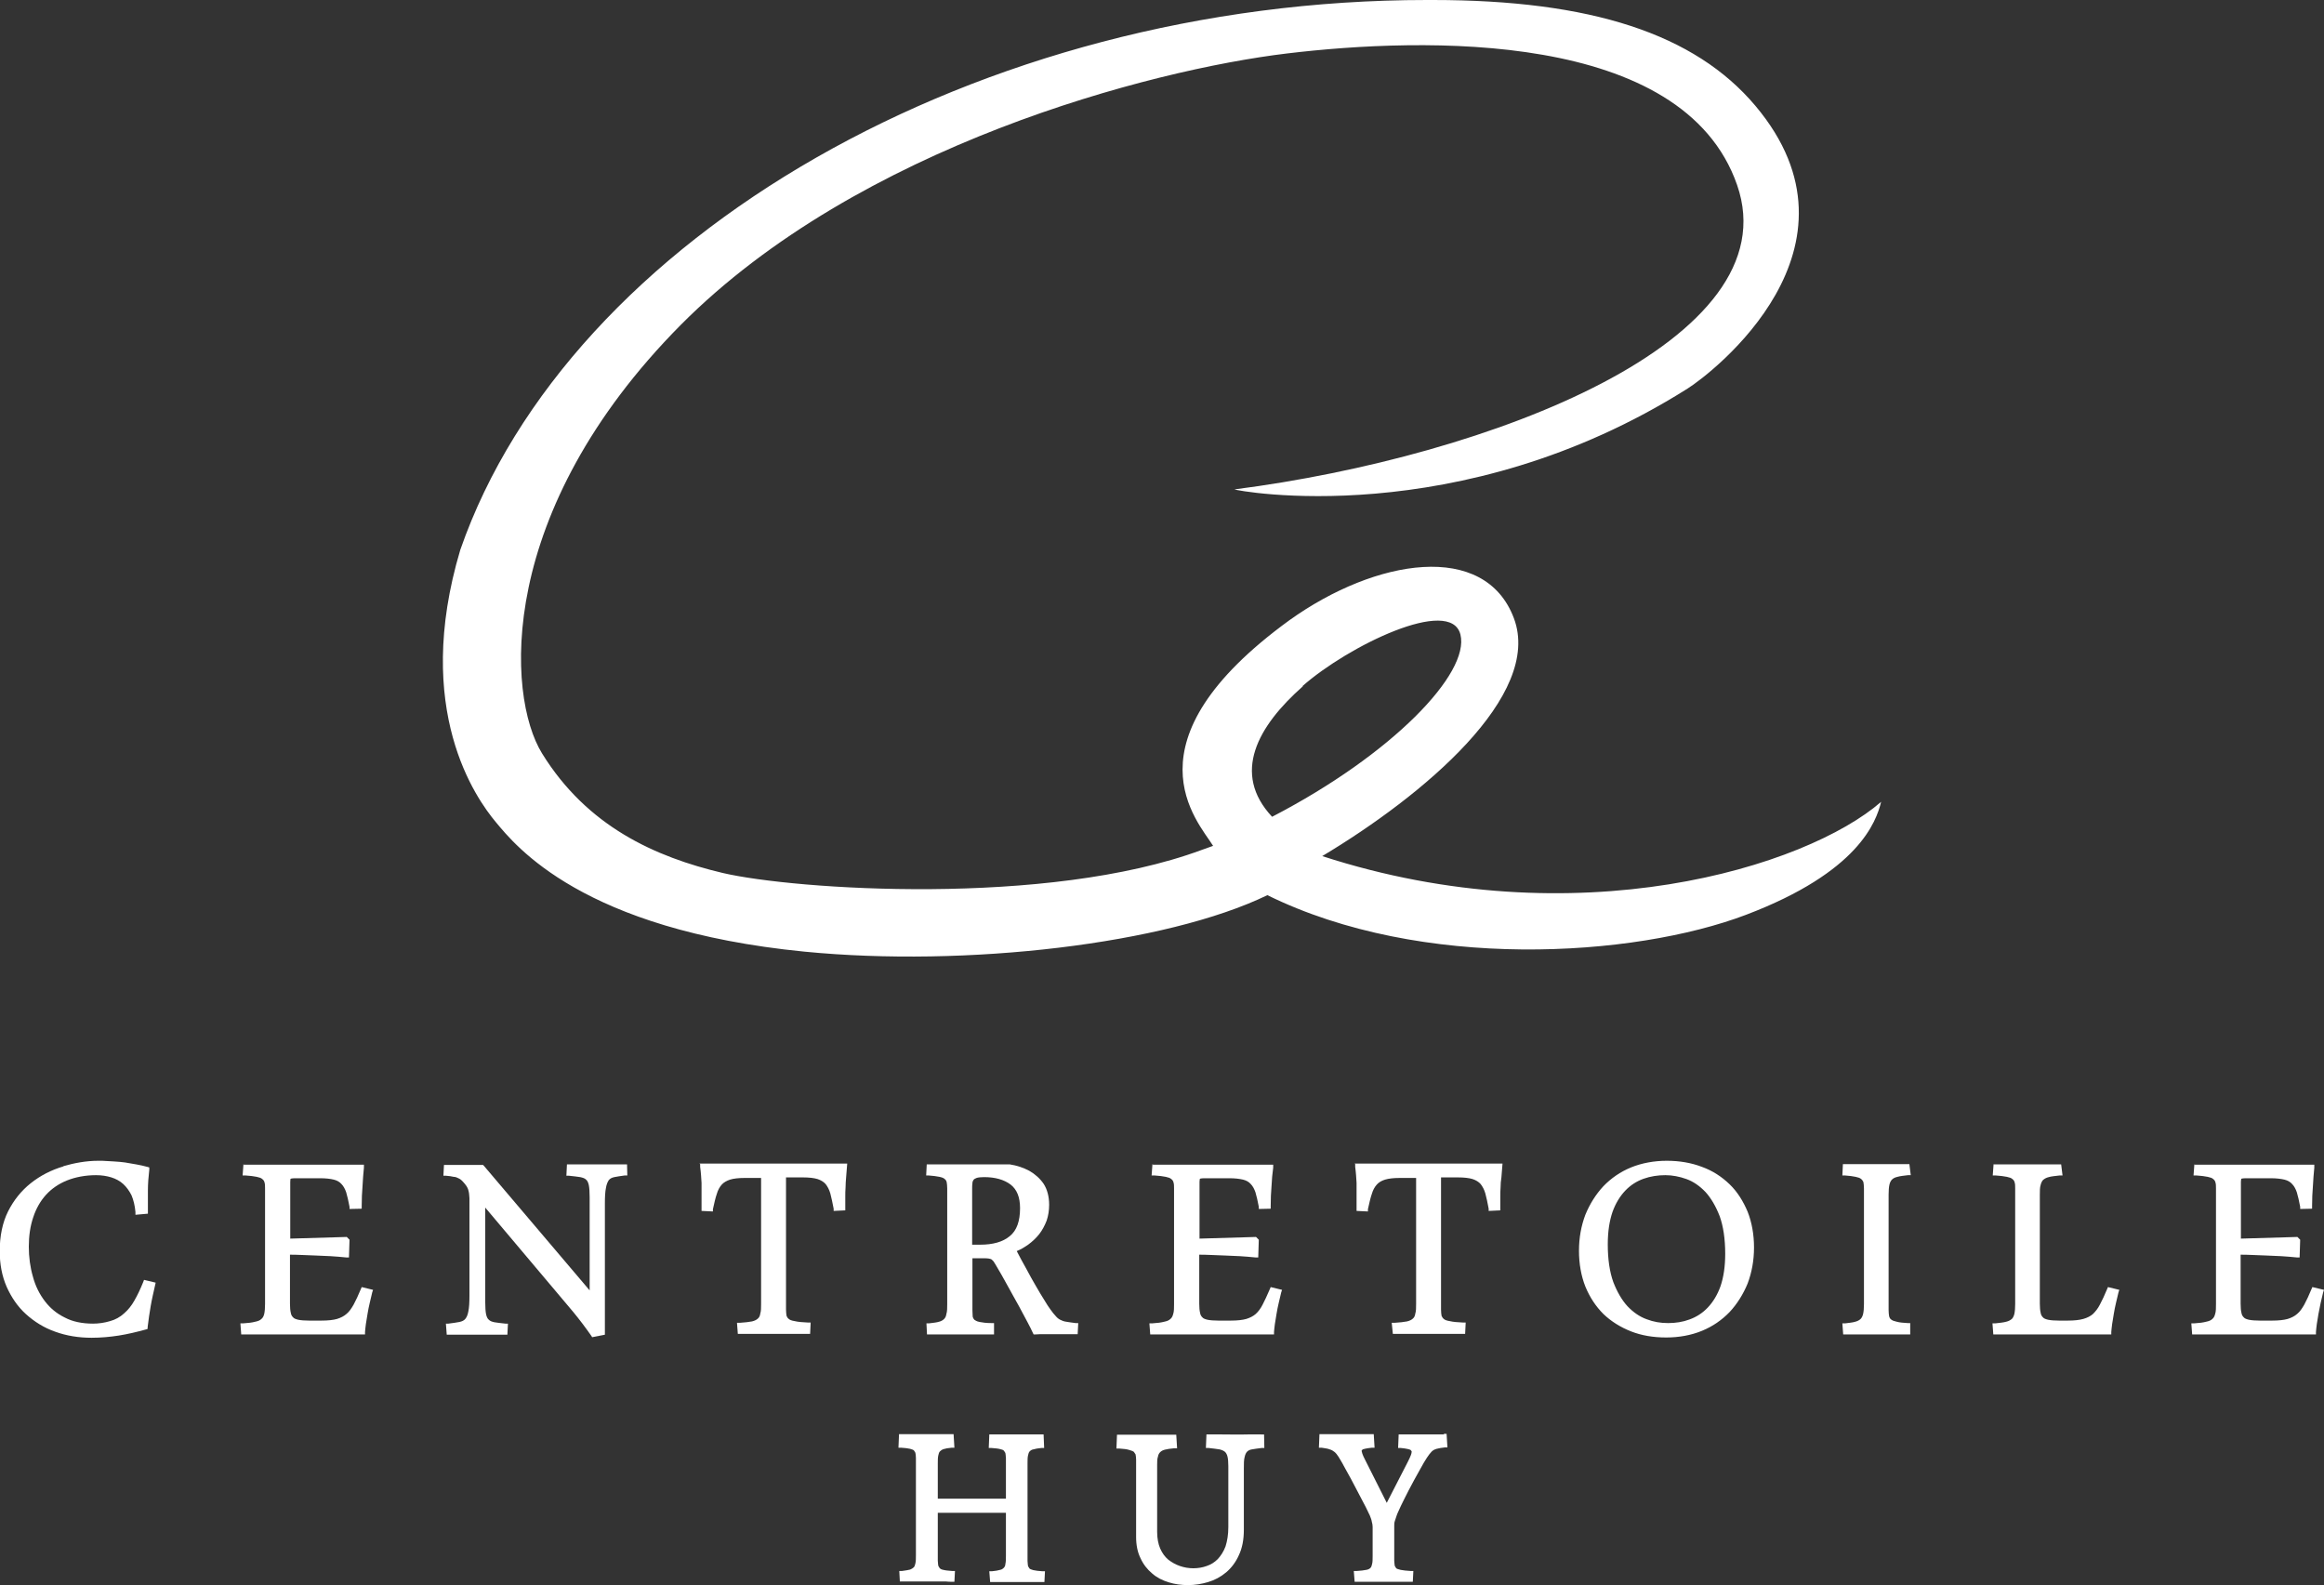
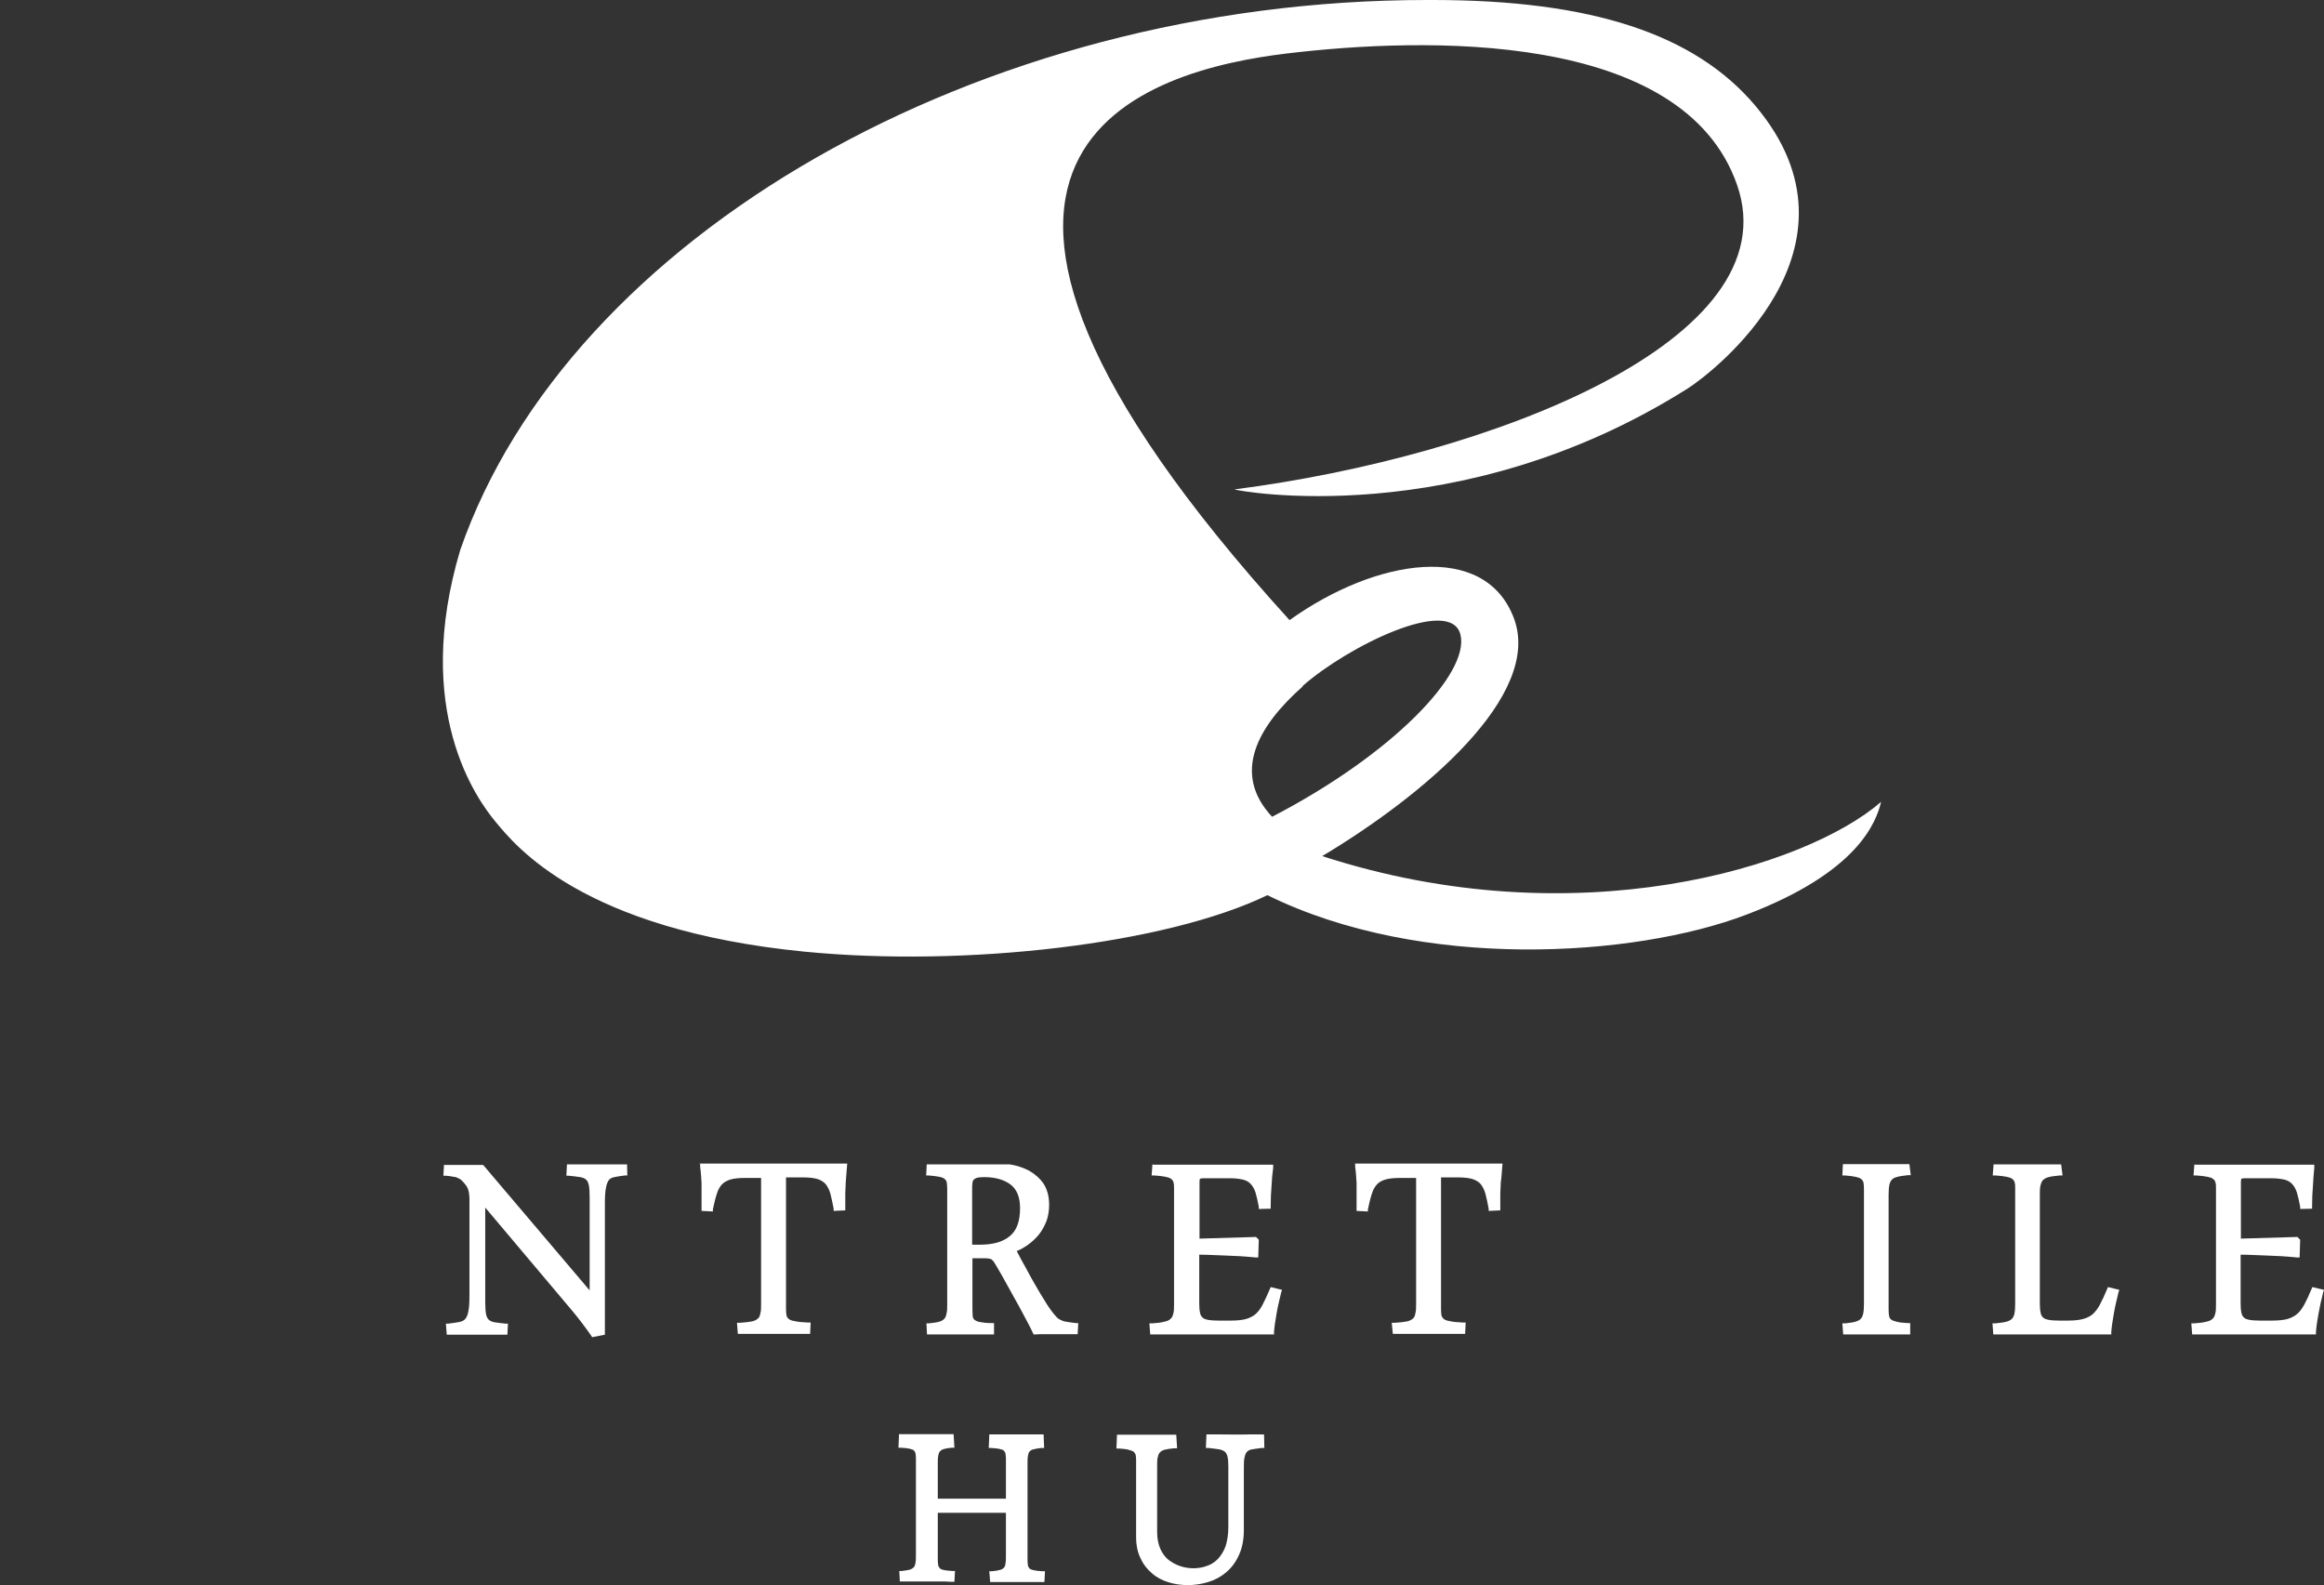
<svg xmlns="http://www.w3.org/2000/svg" id="Calque_2" data-name="Calque 2" viewBox="0 0 83.91 57.23">
  <rect x="0" y="0" width="83.91" height="57.23" fill="#333333" stroke="none" />
  <defs>
    <style>
      .cls-1 {
        fill: #fff;
      }
    </style>
  </defs>
  <g id="Calque_1-2" data-name="Calque 1">
    <g>
      <g>
-         <path class="cls-1" d="M2.3,42.11c-.45,.13-.85,.34-1.19,.61-.34,.27-.62,.62-.82,1.02-.2,.4-.3,.89-.3,1.43,0,.47,.08,.9,.25,1.29,.17,.38,.4,.72,.7,.99,.3,.27,.65,.49,1.05,.63,.41,.15,.85,.22,1.32,.22,.33,0,.66-.03,.98-.08,.32-.05,.65-.13,.98-.22l.06-.02v-.06c.03-.27,.07-.52,.11-.76,.04-.24,.1-.49,.16-.76l.02-.09-.42-.1-.03,.08c-.1,.25-.21,.48-.32,.67-.1,.18-.23,.34-.37,.46-.14,.13-.32,.23-.51,.28-.2,.06-.41,.09-.61,.09-.39,0-.74-.07-1.02-.22-.29-.14-.53-.34-.72-.59-.19-.25-.34-.54-.43-.88-.1-.34-.15-.71-.15-1.09s.05-.74,.16-1.06c.1-.31,.26-.59,.46-.81,.2-.22,.46-.4,.76-.52,.3-.12,.66-.19,1.05-.19,.2,0,.39,.03,.55,.08,.16,.05,.31,.13,.43,.24,.12,.11,.22,.25,.3,.41,.07,.17,.12,.37,.14,.6v.1s.45-.04,.45-.04v-.09c0-.26,0-.51,0-.75,0-.24,.02-.49,.05-.75v-.08s-.07-.02-.07-.02c-.25-.07-.52-.11-.81-.16-.2-.03-.65-.05-.82-.06-.05,0-.09,0-.14,0-.44,0-.87,.08-1.28,.2" />
-         <path class="cls-1" d="M8.79,42.03l-.03,.41h.1c.17,.01,.31,.03,.41,.05,.09,.02,.16,.04,.2,.08,.04,.03,.07,.07,.08,.12,.02,.06,.02,.13,.02,.22v4.17c0,.15-.01,.27-.03,.36-.02,.08-.05,.14-.1,.18-.05,.05-.12,.08-.22,.1-.11,.03-.26,.05-.44,.06h-.1s.03,.4,.03,.4h.09c.07,0,.16,0,.26,0,.2,0,.42,0,.63,0,.1,0,.19,0,.26,0,.25,0,.63,0,1.14,0,.51,0,1.18,0,2,0h.09v-.09c0-.07,.02-.16,.03-.28,.02-.11,.04-.24,.06-.37,.02-.13,.05-.27,.08-.4,.03-.13,.06-.26,.09-.38l.03-.09-.41-.1-.03,.07c-.09,.22-.18,.41-.26,.56-.08,.14-.16,.26-.26,.34-.09,.08-.21,.14-.34,.18-.14,.04-.33,.06-.56,.06h-.45c-.16,0-.29-.01-.39-.03-.08-.02-.15-.04-.19-.09-.04-.04-.07-.09-.08-.16-.02-.08-.03-.19-.03-.33v-1.77c.28,0,.59,.02,.92,.03,.35,.01,.72,.03,1.11,.07h.1s.02-.64,.02-.64l-.1-.1-2.04,.06v-2.04c0-.09,.01-.11,.01-.12,0,0,.04-.02,.18-.02h.89c.2,0,.37,.02,.49,.05,.12,.03,.21,.08,.28,.16,.07,.07,.13,.18,.17,.3,.04,.13,.08,.31,.12,.52v.08s.44-.01,.44-.01v-.09c0-.26,.01-.5,.03-.73,.01-.23,.03-.45,.05-.66v-.11s-4.34,0-4.34,0Z" />
        <path class="cls-1" d="M20.47,42.04l-.02,.41h.09c.17,.02,.3,.03,.41,.05,.09,.02,.16,.04,.21,.09,.05,.04,.08,.11,.1,.2,.02,.1,.03,.25,.03,.44v3.36l-3.82-4.5-.03-.03h-1.41s-.02,.39-.02,.39h.09c.11,.01,.21,.02,.28,.04,.07,0,.13,.03,.17,.05,.05,.02,.09,.05,.12,.08,.03,.03,.07,.07,.11,.12,.04,.05,.07,.09,.09,.13,.02,.04,.04,.08,.05,.14,.02,.07,.02,.15,.03,.25,0,.11,0,.25,0,.42v3.1c0,.24-.01,.43-.04,.57-.02,.12-.06,.21-.11,.27-.05,.06-.12,.09-.21,.11-.1,.02-.24,.04-.4,.06h-.09s.03,.4,.03,.4h.09c.15,0,.3,0,.48,0,.39,0,.73,0,1.06,0,.18,0,.34,0,.47,0h.09l.02-.4h-.09c-.16-.02-.3-.03-.4-.05-.09-.02-.15-.04-.2-.09-.05-.04-.08-.11-.1-.2-.02-.1-.03-.25-.03-.44v-3.41l3.17,3.76c.12,.14,.23,.29,.34,.43,.11,.14,.21,.29,.32,.44l.03,.05,.46-.09v-4.74c0-.24,.01-.43,.04-.57,.02-.12,.06-.21,.1-.27,.05-.06,.11-.09,.2-.11,.1-.02,.23-.04,.38-.06h.09s-.01-.4-.01-.4h-2.17Z" />
        <path class="cls-1" d="M25.28,42.03v.1c.03,.22,.04,.41,.05,.58,0,.17,0,.35,0,.53v.48l.41,.02v-.08c.05-.22,.09-.41,.14-.55,.04-.14,.1-.25,.18-.34,.07-.08,.18-.14,.3-.18,.13-.04,.31-.06,.53-.06h.59v4.54c0,.15,0,.27-.03,.36-.01,.08-.04,.14-.09,.18-.04,.04-.12,.08-.21,.1-.11,.02-.26,.04-.44,.05h-.1s.03,.4,.03,.4h.09c.08,0,.17,0,.27,0,.2,0,.4,0,.59,0,.21,0,.38,0,.59,0,.23,0,.46,0,.68,0,.11,0,.21,0,.3,0h.09l.02-.41h-.1c-.19-.01-.35-.02-.47-.05-.13-.02-.19-.05-.22-.08-.04-.03-.06-.06-.08-.11-.01-.06-.02-.14-.02-.23v-4.77h.61c.22,0,.4,.02,.53,.06,.12,.04,.22,.1,.29,.18,.07,.09,.13,.2,.17,.34,.04,.15,.08,.34,.12,.55v.08s.42-.02,.42-.02v-.09c0-.14,0-.27,0-.39,0-.12,0-.24,.01-.35,0-.12,.01-.24,.02-.36l.04-.5h0s-5.34,0-5.34,0Z" />
        <path class="cls-1" d="M35.11,44.94h-.01v-2.01c0-.08,0-.15,.01-.21,0-.05,.02-.09,.04-.12,.02-.03,.06-.05,.11-.07,.06-.02,.16-.03,.27-.03,.4,0,.72,.09,.96,.27,.23,.18,.34,.46,.34,.85,0,.47-.12,.81-.37,1.01-.25,.21-.61,.31-1.07,.31h-.29Zm-1.69-2.5h.1c.16,.01,.3,.03,.4,.05,.09,.02,.15,.04,.19,.08,.04,.03,.06,.07,.07,.11,.01,.06,.02,.13,.02,.23v4.17c0,.15,0,.27-.03,.36-.01,.08-.04,.14-.08,.18-.04,.04-.1,.08-.18,.1-.09,.03-.22,.04-.37,.06h-.09s.02,.4,.02,.4h.09c.06,0,.13,0,.21,0,.17,0,.36,0,.54,0,.09,0,.18,0,.26,0,.2,0,.4,0,.61,0,.21,0,.41,0,.61,0h.1v-.41h-.09c-.19,0-.33-.02-.43-.04-.11-.02-.16-.06-.19-.08-.03-.03-.05-.07-.06-.11,0-.06-.01-.14-.01-.24v-1.87h.07s.05,0,.05,0h.07s.19,0,.19,0c.09,0,.16,0,.21,.01,.05,.01,.09,.02,.11,.04l.06,.06,.07,.11c.16,.27,.31,.53,.45,.79,.14,.26,.28,.5,.4,.72,.12,.22,.22,.41,.31,.58,.09,.17,.15,.29,.19,.38l.03,.06h.06c.06,0,.12-.01,.18-.01,.07,0,.13,0,.19,0,.19,0,.38,0,.58,0,.2,0,.36,0,.49,0h.09l.02-.4h-.09c-.14-.02-.25-.03-.35-.05-.08-.01-.15-.04-.21-.07-.06-.03-.11-.07-.16-.13-.06-.06-.12-.14-.2-.25-.06-.08-.13-.19-.22-.34-.09-.14-.19-.31-.3-.5-.11-.19-.23-.4-.35-.63-.11-.2-.23-.41-.34-.63,.15-.06,.28-.14,.41-.23,.15-.11,.29-.24,.4-.38,.11-.14,.2-.31,.27-.49,.06-.18,.09-.37,.09-.57,0-.3-.07-.56-.2-.76-.13-.19-.31-.35-.52-.47-.21-.11-.44-.19-.7-.23h-3s-.02,.4-.02,.4Z" />
        <path class="cls-1" d="M41.61,42.03l-.03,.41h.1c.17,.01,.31,.03,.41,.05,.09,.02,.16,.04,.2,.08,.04,.03,.07,.07,.08,.12,.02,.06,.02,.13,.02,.22v4.17c0,.15,0,.27-.03,.36-.02,.08-.05,.14-.1,.18-.05,.05-.12,.08-.22,.1-.11,.03-.26,.05-.44,.06h-.1s.03,.4,.03,.4h.09c.07,0,.16,0,.26,0,.2,0,.42,0,.63,0,.1,0,.19,0,.26,0,.25,0,.63,0,1.14,0,.51,0,1.18,0,2,0h.09v-.09c0-.07,.02-.16,.03-.28,.02-.12,.04-.24,.06-.37,.02-.13,.05-.27,.08-.4,.03-.13,.06-.26,.09-.38l.03-.09-.41-.1-.03,.07c-.1,.23-.18,.41-.26,.56-.07,.14-.16,.26-.25,.34-.09,.08-.21,.14-.34,.18-.14,.04-.33,.06-.56,.06h-.45c-.16,0-.29-.01-.39-.03-.08-.02-.15-.04-.19-.09-.04-.04-.07-.09-.08-.16-.02-.08-.03-.19-.03-.33v-1.77c.28,0,.59,.02,.92,.03,.35,.01,.72,.03,1.11,.07h.1s.02-.64,.02-.64l-.1-.1-2.04,.06v-2.04c0-.09,.02-.12,.01-.12,0,0,.04-.02,.18-.02h.89c.2,0,.36,.02,.49,.05,.12,.03,.21,.08,.28,.16,.07,.07,.13,.18,.17,.3,.04,.13,.08,.31,.12,.52v.08s.43-.01,.43-.01v-.09c0-.26,.01-.5,.03-.73,.01-.23,.03-.45,.06-.66v-.11s-4.34,0-4.34,0Z" />
        <path class="cls-1" d="M48.93,42.03v.1c.03,.22,.04,.41,.05,.58,0,.17,0,.34,0,.53v.48l.41,.02v-.08c.05-.22,.09-.41,.14-.55,.04-.14,.1-.25,.18-.34,.07-.08,.17-.14,.3-.18,.13-.04,.31-.06,.53-.06h.59v4.54c0,.15,0,.27-.03,.36-.01,.08-.04,.14-.09,.18-.04,.04-.12,.08-.21,.1-.11,.02-.26,.04-.45,.05h-.1s.04,.4,.04,.4h.09c.08,0,.17,0,.27,0,.2,0,.4,0,.59,0,.21,0,.38,0,.59,0,.23,0,.46,0,.68,0,.11,0,.21,0,.3,0h.09l.02-.41h-.1c-.19-.01-.35-.02-.47-.05-.13-.02-.19-.05-.22-.08-.04-.03-.06-.07-.08-.11-.01-.06-.02-.13-.02-.23v-4.77h.61c.22,0,.4,.02,.53,.06,.12,.04,.22,.1,.29,.18,.07,.09,.13,.2,.17,.34,.04,.15,.08,.33,.12,.55v.08s.42-.02,.42-.02v-.09c0-.14,0-.27,0-.39,0-.12,0-.24,.01-.35,0-.12,.01-.24,.03-.36l.04-.5h0s-5.34,0-5.34,0Z" />
-         <path class="cls-1" d="M59.45,47.63c-.25-.09-.48-.25-.69-.47-.2-.22-.37-.51-.51-.87-.13-.36-.2-.82-.2-1.36,0-.46,.06-.85,.17-1.17,.11-.31,.27-.57,.46-.77,.19-.2,.41-.34,.66-.43,.25-.09,.52-.13,.79-.13,.25,0,.51,.05,.76,.14,.25,.09,.48,.25,.69,.47,.2,.22,.37,.51,.51,.87,.13,.36,.2,.82,.2,1.36,0,.46-.06,.85-.17,1.17-.11,.31-.27,.57-.46,.77-.19,.2-.41,.34-.66,.43-.24,.09-.5,.13-.77,.13s-.52-.04-.78-.14m-.56-5.48c-.39,.16-.72,.39-1,.68-.27,.29-.49,.64-.65,1.03-.15,.4-.23,.83-.23,1.3s.08,.91,.23,1.29c.16,.39,.38,.72,.65,.99,.28,.27,.62,.48,1,.63,.38,.15,.81,.22,1.27,.22s.9-.08,1.29-.24c.39-.16,.72-.39,1-.68,.27-.29,.49-.64,.65-1.03,.15-.4,.23-.83,.23-1.3s-.08-.91-.23-1.29c-.16-.38-.37-.72-.65-.99-.28-.27-.61-.49-1-.63-.39-.15-.82-.22-1.27-.22s-.9,.08-1.29,.24" />
        <path class="cls-1" d="M66.54,42.03l-.02,.41h.09c.16,.01,.29,.03,.39,.05,.09,.02,.16,.04,.2,.08,.04,.03,.06,.07,.08,.11,.01,.06,.02,.14,.02,.23v4.17c0,.15-.01,.27-.03,.36-.02,.08-.05,.14-.09,.18-.04,.04-.11,.08-.19,.1-.09,.03-.22,.04-.37,.06h-.1s.03,.4,.03,.4h.09c.06,0,.13,0,.22,0,.17,0,.36,0,.55,0,.21,0,.38,0,.58,0,.23,0,.45,0,.64,0,.1,0,.18,0,.25,0h.09v-.41h-.09c-.16-.01-.3-.02-.4-.05-.09-.02-.15-.04-.2-.08-.04-.03-.06-.07-.07-.11-.01-.06-.02-.14-.02-.23v-4.17c0-.15,.01-.27,.03-.36,.02-.08,.05-.14,.09-.18,.05-.05,.11-.08,.2-.1,.1-.03,.22-.04,.38-.06h.1s-.05-.4-.05-.4h-2.41Z" />
        <path class="cls-1" d="M71.98,42.03l-.03,.41h.1c.17,.01,.31,.03,.41,.05,.09,.02,.16,.04,.2,.08,.04,.03,.07,.07,.08,.12,.02,.06,.02,.13,.02,.22v4.17c0,.15-.01,.27-.03,.36-.02,.08-.05,.14-.09,.18-.05,.04-.11,.08-.2,.1-.1,.03-.23,.04-.4,.06h-.1s.03,.4,.03,.4h.09c.06,0,.13,0,.22,0,.18,0,.38,0,.58,0,.1,0,.19,0,.27,0h.22c.08,0,.17,0,.27,0,.21,0,.48,0,.87,0,.2,0,.44,0,.71,0h1.03v-.09c0-.07,.02-.16,.03-.28,.02-.11,.04-.24,.06-.37,.02-.13,.05-.27,.08-.4,.03-.13,.06-.26,.09-.38l.03-.09-.41-.1-.03,.07c-.09,.22-.18,.41-.26,.56-.07,.14-.16,.25-.25,.34-.09,.08-.21,.14-.35,.18-.14,.04-.33,.06-.56,.06h-.32c-.16,0-.29-.01-.39-.03-.08-.02-.15-.04-.19-.09-.04-.04-.07-.09-.08-.16-.02-.08-.03-.2-.03-.33v-3.93c0-.14,0-.27,.03-.36,.02-.08,.05-.14,.09-.18,.05-.04,.11-.08,.2-.1,.1-.03,.23-.04,.4-.06h.1s-.05-.4-.05-.4h-2.45Z" />
        <path class="cls-1" d="M79.23,42.03l-.03,.41h.1c.17,.01,.31,.03,.41,.05,.09,.02,.16,.04,.2,.08,.04,.03,.07,.07,.08,.12,.02,.06,.02,.13,.02,.22v4.17c0,.15,0,.27-.03,.36-.02,.08-.05,.14-.1,.18-.05,.05-.12,.08-.22,.1-.11,.03-.26,.05-.44,.06h-.1s.03,.4,.03,.4h.09c.07,0,.16,0,.26,0,.2,0,.42,0,.63,0,.1,0,.19,0,.26,0,.25,0,.63,0,1.14,0,.51,0,1.18,0,2,0h.09v-.09c0-.07,.02-.16,.03-.28,.02-.11,.04-.24,.06-.37,.03-.13,.05-.27,.08-.4,.03-.13,.06-.26,.09-.38l.03-.09-.42-.1-.03,.07c-.09,.22-.18,.41-.26,.56-.08,.14-.16,.26-.26,.34-.09,.08-.21,.14-.34,.18-.14,.04-.33,.06-.56,.06h-.45c-.16,0-.29-.01-.39-.03-.08-.02-.15-.04-.19-.09-.04-.04-.07-.09-.08-.16-.02-.08-.03-.19-.03-.33v-1.77c.28,0,.59,.02,.92,.03,.35,.01,.72,.03,1.11,.07h.1s.02-.64,.02-.64l-.1-.1-2.04,.06v-2.04c0-.09,.02-.12,.01-.12,0,0,.04-.02,.18-.02h.89c.2,0,.36,.02,.49,.05,.12,.03,.21,.08,.28,.16,.07,.07,.13,.18,.17,.3,.04,.13,.08,.31,.12,.52v.08s.43-.01,.43-.01v-.09c0-.26,.01-.5,.03-.73,.01-.22,.03-.45,.05-.66v-.11s-4.34,0-4.34,0Z" />
        <path class="cls-1" d="M37.58,51.79s-.1,0-.17,0c-.13,0-.28,0-.44,0-.17,0-.3,0-.46,0-.18,0-.35,0-.5,0-.07,0-.14,0-.19,0h-.1l-.02,.49h.1c.13,.01,.24,.02,.31,.04,.06,.01,.11,.03,.14,.06l.05,.08s.02,.11,.02,.19v1.46h-2.46v-1.27c0-.12,0-.22,.02-.3,.01-.06,.03-.11,.06-.14,.03-.03,.07-.06,.13-.08,.07-.02,.16-.04,.29-.05h.1s-.03-.49-.03-.49h-.27c-.07,0-.14,0-.22,0-.07,0-.15,0-.22,0h-.44c-.08,0-.16,0-.25,0-.09,0-.17,0-.25,0h-.32l-.02,.49h.1c.14,.01,.24,.02,.32,.04,.08,.02,.12,.04,.14,.06l.05,.08c.01,.05,.02,.11,.02,.19v3.51c0,.12,0,.22-.02,.3-.01,.06-.03,.11-.06,.14-.03,.03-.08,.06-.13,.08-.07,.02-.16,.03-.29,.05h-.1s.02,.38,.02,.38h.1s.1,0,.17,0c.14,0,.29,0,.44,0,.17,0,.29,0,.47,0h.49c.08,.01,.14,.01,.2,.01h.1l.02-.39h-.11c-.13-.01-.24-.02-.31-.04-.06-.01-.1-.03-.13-.06l-.05-.08s-.02-.11-.02-.19v-1.73h2.46v1.54c0,.12,0,.23-.02,.31,0,.06-.03,.11-.06,.14-.03,.03-.07,.06-.13,.07-.07,.02-.17,.04-.29,.05h-.1s.03,.39,.03,.39h.1s.1,0,.19,0c.12,0,.25,0,.41,0,.15,0,.27,0,.45,0,.17,0,.33,0,.48,0h.03c.08,0,.14,0,.2,0h.1l.02-.39h-.1c-.13-.01-.24-.02-.32-.04-.08-.02-.12-.04-.14-.06l-.05-.08s-.02-.11-.02-.19v-3.52c0-.13,0-.22,.02-.3,.01-.06,.03-.11,.06-.14,.03-.03,.07-.06,.13-.07,.07-.02,.17-.04,.29-.05h.1s-.02-.49-.02-.49h-.1Z" />
        <path class="cls-1" d="M45.48,51.79c-.11,0-.24,0-.41,0-.36,.01-.68,0-.98,0-.17,0-.31,0-.43,0h-.1l-.02,.49h.1c.15,.02,.29,.03,.39,.05,.09,.02,.15,.05,.2,.09,.04,.04,.07,.09,.09,.17,.02,.08,.03,.2,.03,.35v2.2c0,.27-.04,.5-.1,.69-.07,.19-.17,.34-.28,.46-.12,.12-.25,.2-.4,.25-.3,.11-.66,.11-.97,0-.15-.05-.29-.13-.42-.23-.12-.1-.22-.24-.29-.4-.07-.16-.11-.37-.11-.6v-2.42c0-.12,0-.22,.03-.3,.01-.07,.04-.12,.08-.16,.04-.04,.09-.07,.17-.09,.08-.02,.2-.04,.33-.05h.11s-.03-.49-.03-.49h-.1c-.06,0-.12,0-.2,0-.15,0-.32,0-.49,0-.18,0-.32,0-.49,0-.19,0-.37,0-.54,0-.08,0-.16,0-.22,0h-.1l-.02,.5h.11c.14,.01,.26,.02,.35,.05,.07,.02,.13,.04,.17,.07l.06,.09c.01,.05,.02,.12,.02,.19v2.79c0,.29,.05,.55,.16,.77,.1,.22,.24,.4,.42,.55,.17,.15,.37,.25,.6,.32,.22,.07,.46,.1,.7,.1s.49-.04,.72-.11c.24-.07,.46-.19,.65-.35,.19-.16,.35-.37,.46-.62,.12-.25,.18-.56,.18-.91v-2.21c0-.18,0-.33,.03-.43,.02-.09,.05-.15,.09-.19,.04-.04,.1-.07,.17-.08,.09-.02,.21-.03,.35-.05h.1s-.01-.49-.01-.49h-.1Z" />
-         <path class="cls-1" d="M52.13,51.79c-.12,0-.25,0-.37,0-.28,0-.55,0-.78,0-.13,0-.26,0-.38,0h-.1l-.02,.49h.1c.21,.02,.31,.05,.35,.07l.04,.05s0,.07-.03,.14c-.03,.07-.06,.15-.11,.24l-.76,1.48-.79-1.57c-.04-.08-.07-.14-.09-.2l-.03-.11,.04-.05s.12-.04,.33-.06h.1s-.03-.49-.03-.49h-.09c-.14,0-.28,0-.42,0-.31,0-.61,0-.9,0-.16,0-.31,0-.45,0h-.1l-.02,.49h.1c.12,.02,.22,.03,.29,.06,.07,.02,.12,.05,.17,.09,.05,.04,.1,.1,.15,.18,.05,.09,.12,.19,.19,.33,.19,.34,.35,.63,.47,.87l.32,.61c.06,.12,.11,.22,.15,.31,.03,.08,.06,.15,.07,.22,.02,.07,.03,.13,.03,.19,0,.07,0,.15,0,.25v.79c0,.13,0,.23-.02,.3-.01,.06-.03,.11-.06,.14-.03,.03-.08,.06-.15,.07-.09,.02-.2,.03-.34,.04h-.11s.03,.39,.03,.39h.1c.06,0,.13,0,.21,0h.04c.14,0,.27,0,.44,0,.15,0,.26,0,.44,0,.17,0,.34,0,.5,0h.04c.09,0,.16,0,.23,0h.1l.02-.39h-.1c-.15-.01-.27-.02-.36-.04-.09-.02-.14-.04-.16-.06l-.05-.08s-.02-.11-.02-.19v-1.04c0-.09,0-.16,0-.22,0-.05,0-.11,.02-.17,.02-.06,.04-.13,.07-.21,.03-.09,.09-.2,.15-.34,.07-.14,.16-.33,.28-.56,.12-.23,.26-.49,.43-.79,.09-.16,.16-.29,.23-.39,.06-.09,.12-.17,.17-.22,.05-.05,.11-.08,.18-.1,.08-.02,.18-.04,.29-.05h.1s-.03-.49-.03-.49h-.1Z" />
      </g>
-       <path class="cls-1" d="M47.03,24.77c1.63-1.44,5.35-3.26,5.7-1.86s-2.46,4.33-6.8,6.58c-1.47-1.57-.52-3.27,1.11-4.71ZM51.52,0C35.34,0,20.55,8.55,16.62,19.85c-1.73,5.79,.58,8.99,1.28,9.83,.71,.85,3.12,3.89,11.15,4.68,5.83,.57,13.06-.27,16.71-2.04,5.56,2.74,13.22,2.25,17.28,.71,4.06-1.54,4.7-3.35,4.88-4.08-2.7,2.35-11,4.94-20.18,1.96,3.64-2.18,7.97-5.8,6.92-8.59s-4.98-2.16-8.1,.07c-6.07,4.41-3.31,7.26-2.76,8.15-.14,.05-.28,.1-.42,.15-5.57,2.06-14.71,1.43-17.28,.83-2.45-.58-4.9-1.68-6.53-4.32-1.29-2.09-1.67-8.73,5.01-15.47C31,5.27,41.55,2.52,46.47,1.93s14.3-.86,16.25,4.75c1.95,5.61-8.9,9.8-18.15,10.99,.03,.04,8.09,1.58,16.36-3.64,.89-.56,6.77-5.08,2.45-10.21-2.19-2.6-5.94-3.82-11.65-3.82h-.2Z" />
+       <path class="cls-1" d="M47.03,24.77c1.63-1.44,5.35-3.26,5.7-1.86s-2.46,4.33-6.8,6.58c-1.47-1.57-.52-3.27,1.11-4.71ZM51.52,0C35.34,0,20.55,8.55,16.62,19.85c-1.73,5.79,.58,8.99,1.28,9.83,.71,.85,3.12,3.89,11.15,4.68,5.83,.57,13.06-.27,16.71-2.04,5.56,2.74,13.22,2.25,17.28,.71,4.06-1.54,4.7-3.35,4.88-4.08-2.7,2.35-11,4.94-20.18,1.96,3.64-2.18,7.97-5.8,6.92-8.59s-4.98-2.16-8.1,.07C31,5.27,41.55,2.52,46.47,1.93s14.3-.86,16.25,4.75c1.95,5.61-8.9,9.8-18.15,10.99,.03,.04,8.09,1.58,16.36-3.64,.89-.56,6.77-5.08,2.45-10.21-2.19-2.6-5.94-3.82-11.65-3.82h-.2Z" />
    </g>
  </g>
</svg>